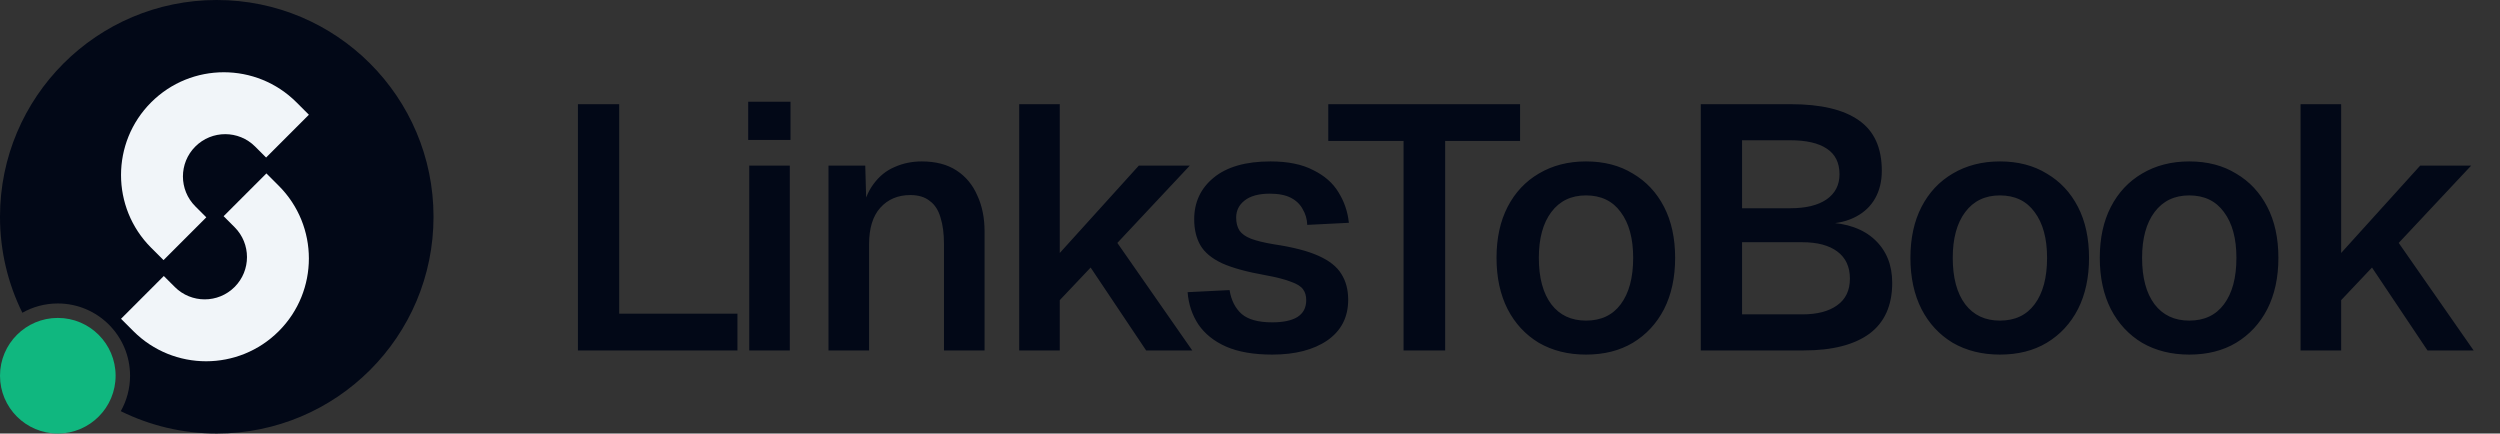
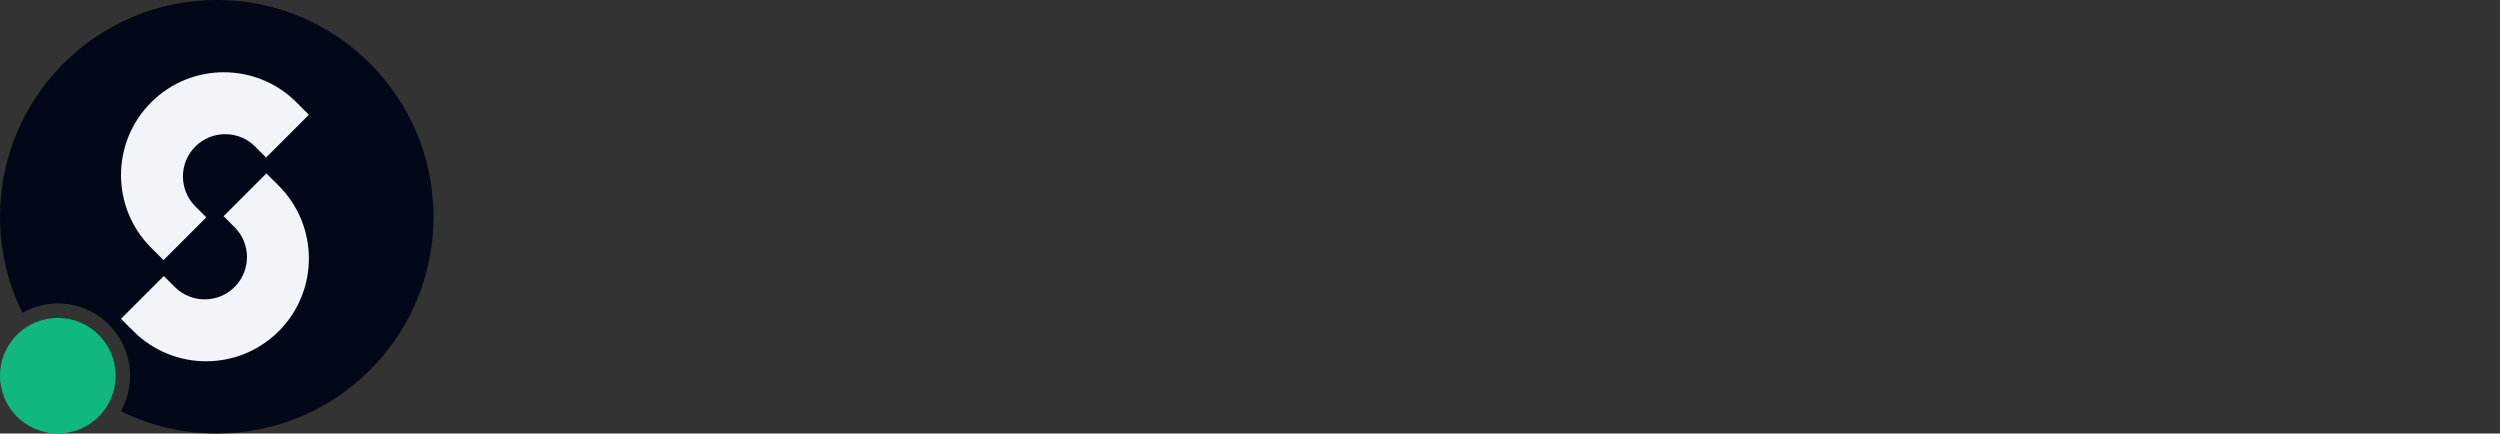
<svg xmlns="http://www.w3.org/2000/svg" width="1384" height="240" viewBox="0 0 1384 240" fill="none">
  <rect x="0" y="0" width="1384" height="240" fill="#333333" stroke="none" />
  <g clip-path="url(#clip0_2823_6517)">
    <path d="M120 0C186.274 0 240 53.726 240 120C240 186.274 186.274 240 120 240C100.919 240 82.878 235.545 66.86 227.621C70.13 221.824 72 215.131 72 208C72 185.909 54.091 168 32 168C24.869 168 18.175 169.868 12.378 173.139C4.454 157.121 0 139.081 0 120C0 53.726 53.726 0 120 0Z" fill="#020817" />
    <path d="M83.668 56.667C105.891 34.444 141.922 34.444 164.146 56.667L171 63.522L147.315 87.207L141.235 81.126C132.092 71.984 117.27 71.984 108.127 81.126C98.984 90.268 98.984 105.092 108.127 114.234L114.207 120.315L90.522 144L83.668 137.146C61.444 114.923 61.444 78.892 83.668 56.667Z" fill="#F1F5F9" />
    <path d="M90.685 152.794L96.766 158.874C105.908 168.016 120.731 168.017 129.874 158.875C139.016 149.733 139.017 134.909 129.874 125.767L123.793 119.686L147.479 96L154.332 102.854C176.555 125.078 176.555 161.11 154.332 183.333C132.109 205.556 96.078 205.556 73.855 183.333L67 176.479L90.685 152.794Z" fill="#F1F5F9" />
    <circle cx="32" cy="208" r="32" fill="#10B77F" />
  </g>
-   <path d="M319.936 194V57.68H342.784V186.32L330.496 173.648H408.256V194H319.936ZM414.774 194V91.664H437.238V194H414.774ZM414.197 77.456V56.336H437.622V77.456H414.197ZM458.656 194V91.664H479.008L479.776 119.696L477.088 118.352C478.24 111.568 480.416 106.064 483.616 101.84C486.816 97.488 490.72 94.352 495.328 92.432C499.936 90.384 504.928 89.36 510.304 89.36C517.984 89.36 524.384 91.024 529.504 94.352C534.624 97.68 538.464 102.288 541.024 108.176C543.712 113.936 545.056 120.592 545.056 128.144V194H522.592V135.248C522.592 129.36 521.952 124.432 520.672 120.464C519.52 116.368 517.536 113.296 514.72 111.248C512.032 109.072 508.448 107.984 503.968 107.984C497.056 107.984 491.488 110.352 487.264 115.088C483.168 119.696 481.12 126.416 481.12 135.248V194H458.656ZM564.226 194V57.68H586.69V140.048L630.466 91.664H658.69L618.562 134.48L660.034 194H634.498L603.778 148.112L586.69 166.16V194H564.226ZM704.308 196.304C694.068 196.304 685.556 194.832 678.772 191.888C672.116 188.944 666.996 184.848 663.412 179.6C659.956 174.352 657.972 168.4 657.46 161.744L680.692 160.592C681.588 166.224 683.828 170.64 687.412 173.84C690.996 176.912 696.628 178.448 704.308 178.448C710.324 178.448 714.932 177.488 718.132 175.568C721.46 173.52 723.124 170.384 723.124 166.16C723.124 163.728 722.548 161.744 721.396 160.208C720.244 158.544 718.004 157.136 714.676 155.984C711.476 154.704 706.74 153.488 700.468 152.336C690.356 150.544 682.42 148.368 676.66 145.808C670.9 143.12 666.868 139.792 664.564 135.824C662.26 131.856 661.108 127.056 661.108 121.424C661.108 111.952 664.692 104.272 671.86 98.384C679.156 92.368 689.652 89.36 703.348 89.36C712.948 89.36 720.82 90.96 726.964 94.16C733.236 97.232 737.908 101.328 740.98 106.448C744.18 111.568 746.1 117.2 746.74 123.344L723.7 124.496C723.572 121.296 722.74 118.416 721.204 115.856C719.796 113.168 717.62 111.056 714.676 109.52C711.732 107.984 707.828 107.216 702.964 107.216C696.82 107.216 692.148 108.496 688.948 111.056C685.876 113.488 684.34 116.624 684.34 120.464C684.34 123.408 684.98 125.84 686.26 127.76C687.54 129.552 689.652 131.024 692.596 132.176C695.668 133.328 699.892 134.352 705.268 135.248C715.636 136.784 723.828 138.896 729.844 141.584C735.86 144.272 740.084 147.6 742.516 151.568C745.076 155.536 746.356 160.336 746.356 165.968C746.356 175.568 742.516 183.056 734.836 188.432C727.156 193.68 716.98 196.304 704.308 196.304ZM777.001 194V78.032H735.337V57.68H841.513V78.032H800.041V194H777.001ZM878.011 196.304C868.155 196.304 859.451 194.128 851.899 189.776C844.475 185.296 838.715 179.088 834.619 171.152C830.523 163.088 828.475 153.616 828.475 142.736C828.475 131.856 830.523 122.448 834.619 114.512C838.715 106.576 844.475 100.432 851.899 96.08C859.451 91.6 868.155 89.36 878.011 89.36C887.995 89.36 896.635 91.6 903.931 96.08C911.355 100.432 917.115 106.576 921.211 114.512C925.307 122.448 927.355 131.856 927.355 142.736C927.355 153.616 925.307 163.088 921.211 171.152C917.115 179.088 911.355 185.296 903.931 189.776C896.635 194.128 887.995 196.304 878.011 196.304ZM878.011 177.488C886.331 177.488 892.731 174.48 897.211 168.464C901.819 162.32 904.123 153.744 904.123 142.736C904.123 131.984 901.819 123.536 897.211 117.392C892.731 111.248 886.331 108.176 878.011 108.176C869.819 108.176 863.419 111.248 858.811 117.392C854.203 123.536 851.899 131.984 851.899 142.736C851.899 153.744 854.203 162.32 858.811 168.464C863.419 174.48 869.819 177.488 878.011 177.488ZM941.551 194V57.68H991.471C1007.98 57.68 1020.46 60.624 1028.91 66.512C1037.49 72.4 1041.77 81.744 1041.77 94.544C1041.77 100.304 1040.56 105.36 1038.13 109.712C1035.69 114.064 1032.17 117.456 1027.57 119.888C1023.09 122.32 1017.65 123.664 1011.25 123.92L1011.05 123.152C1022.57 123.536 1031.53 126.736 1037.93 132.752C1044.33 138.768 1047.53 146.704 1047.53 156.56C1047.53 169.104 1043.31 178.512 1034.86 184.784C1026.41 190.928 1014.32 194 998.575 194H941.551ZM964.399 174.032H997.807C1006 174.032 1012.4 172.368 1017.01 169.04C1021.74 165.712 1024.11 160.784 1024.11 154.256C1024.11 147.728 1021.81 142.736 1017.2 139.28C1012.59 135.824 1006.13 134.096 997.807 134.096H964.399V174.032ZM964.399 115.28H991.087C999.663 115.28 1006.32 113.68 1011.05 110.48C1015.92 107.152 1018.35 102.48 1018.35 96.464C1018.35 90.064 1015.98 85.328 1011.25 82.256C1006.64 79.184 999.919 77.648 991.087 77.648H964.399V115.28ZM1107.15 196.304C1097.3 196.304 1088.59 194.128 1081.04 189.776C1073.61 185.296 1067.85 179.088 1063.76 171.152C1059.66 163.088 1057.61 153.616 1057.61 142.736C1057.61 131.856 1059.66 122.448 1063.76 114.512C1067.85 106.576 1073.61 100.432 1081.04 96.08C1088.59 91.6 1097.3 89.36 1107.15 89.36C1117.14 89.36 1125.78 91.6 1133.07 96.08C1140.5 100.432 1146.26 106.576 1150.35 114.512C1154.45 122.448 1156.49 131.856 1156.49 142.736C1156.49 153.616 1154.45 163.088 1150.35 171.152C1146.26 179.088 1140.5 185.296 1133.07 189.776C1125.78 194.128 1117.14 196.304 1107.15 196.304ZM1107.15 177.488C1115.47 177.488 1121.87 174.48 1126.35 168.464C1130.96 162.32 1133.26 153.744 1133.26 142.736C1133.26 131.984 1130.96 123.536 1126.35 117.392C1121.87 111.248 1115.47 108.176 1107.15 108.176C1098.96 108.176 1092.56 111.248 1087.95 117.392C1083.34 123.536 1081.04 131.984 1081.04 142.736C1081.04 153.744 1083.34 162.32 1087.95 168.464C1092.56 174.48 1098.96 177.488 1107.15 177.488ZM1211.97 196.304C1202.12 196.304 1193.41 194.128 1185.86 189.776C1178.44 185.296 1172.68 179.088 1168.58 171.152C1164.48 163.088 1162.44 153.616 1162.44 142.736C1162.44 131.856 1164.48 122.448 1168.58 114.512C1172.68 106.576 1178.44 100.432 1185.86 96.08C1193.41 91.6 1202.12 89.36 1211.97 89.36C1221.96 89.36 1230.6 91.6 1237.89 96.08C1245.32 100.432 1251.08 106.576 1255.17 114.512C1259.27 122.448 1261.32 131.856 1261.32 142.736C1261.32 153.616 1259.27 163.088 1255.17 171.152C1251.08 179.088 1245.32 185.296 1237.89 189.776C1230.6 194.128 1221.96 196.304 1211.97 196.304ZM1211.97 177.488C1220.29 177.488 1226.69 174.48 1231.17 168.464C1235.78 162.32 1238.08 153.744 1238.08 142.736C1238.08 131.984 1235.78 123.536 1231.17 117.392C1226.69 111.248 1220.29 108.176 1211.97 108.176C1203.78 108.176 1197.38 111.248 1192.77 117.392C1188.16 123.536 1185.86 131.984 1185.86 142.736C1185.86 153.744 1188.16 162.32 1192.77 168.464C1197.38 174.48 1203.78 177.488 1211.97 177.488ZM1273.59 194V57.68H1296.06V140.048L1339.83 91.664H1368.06L1327.93 134.48L1369.4 194H1343.86L1313.14 148.112L1296.06 166.16V194H1273.59Z" fill="#020817" />
  <defs>
    <clipPath id="clip0_2823_6517">
      <rect width="240" height="240" fill="white" />
    </clipPath>
  </defs>
</svg>